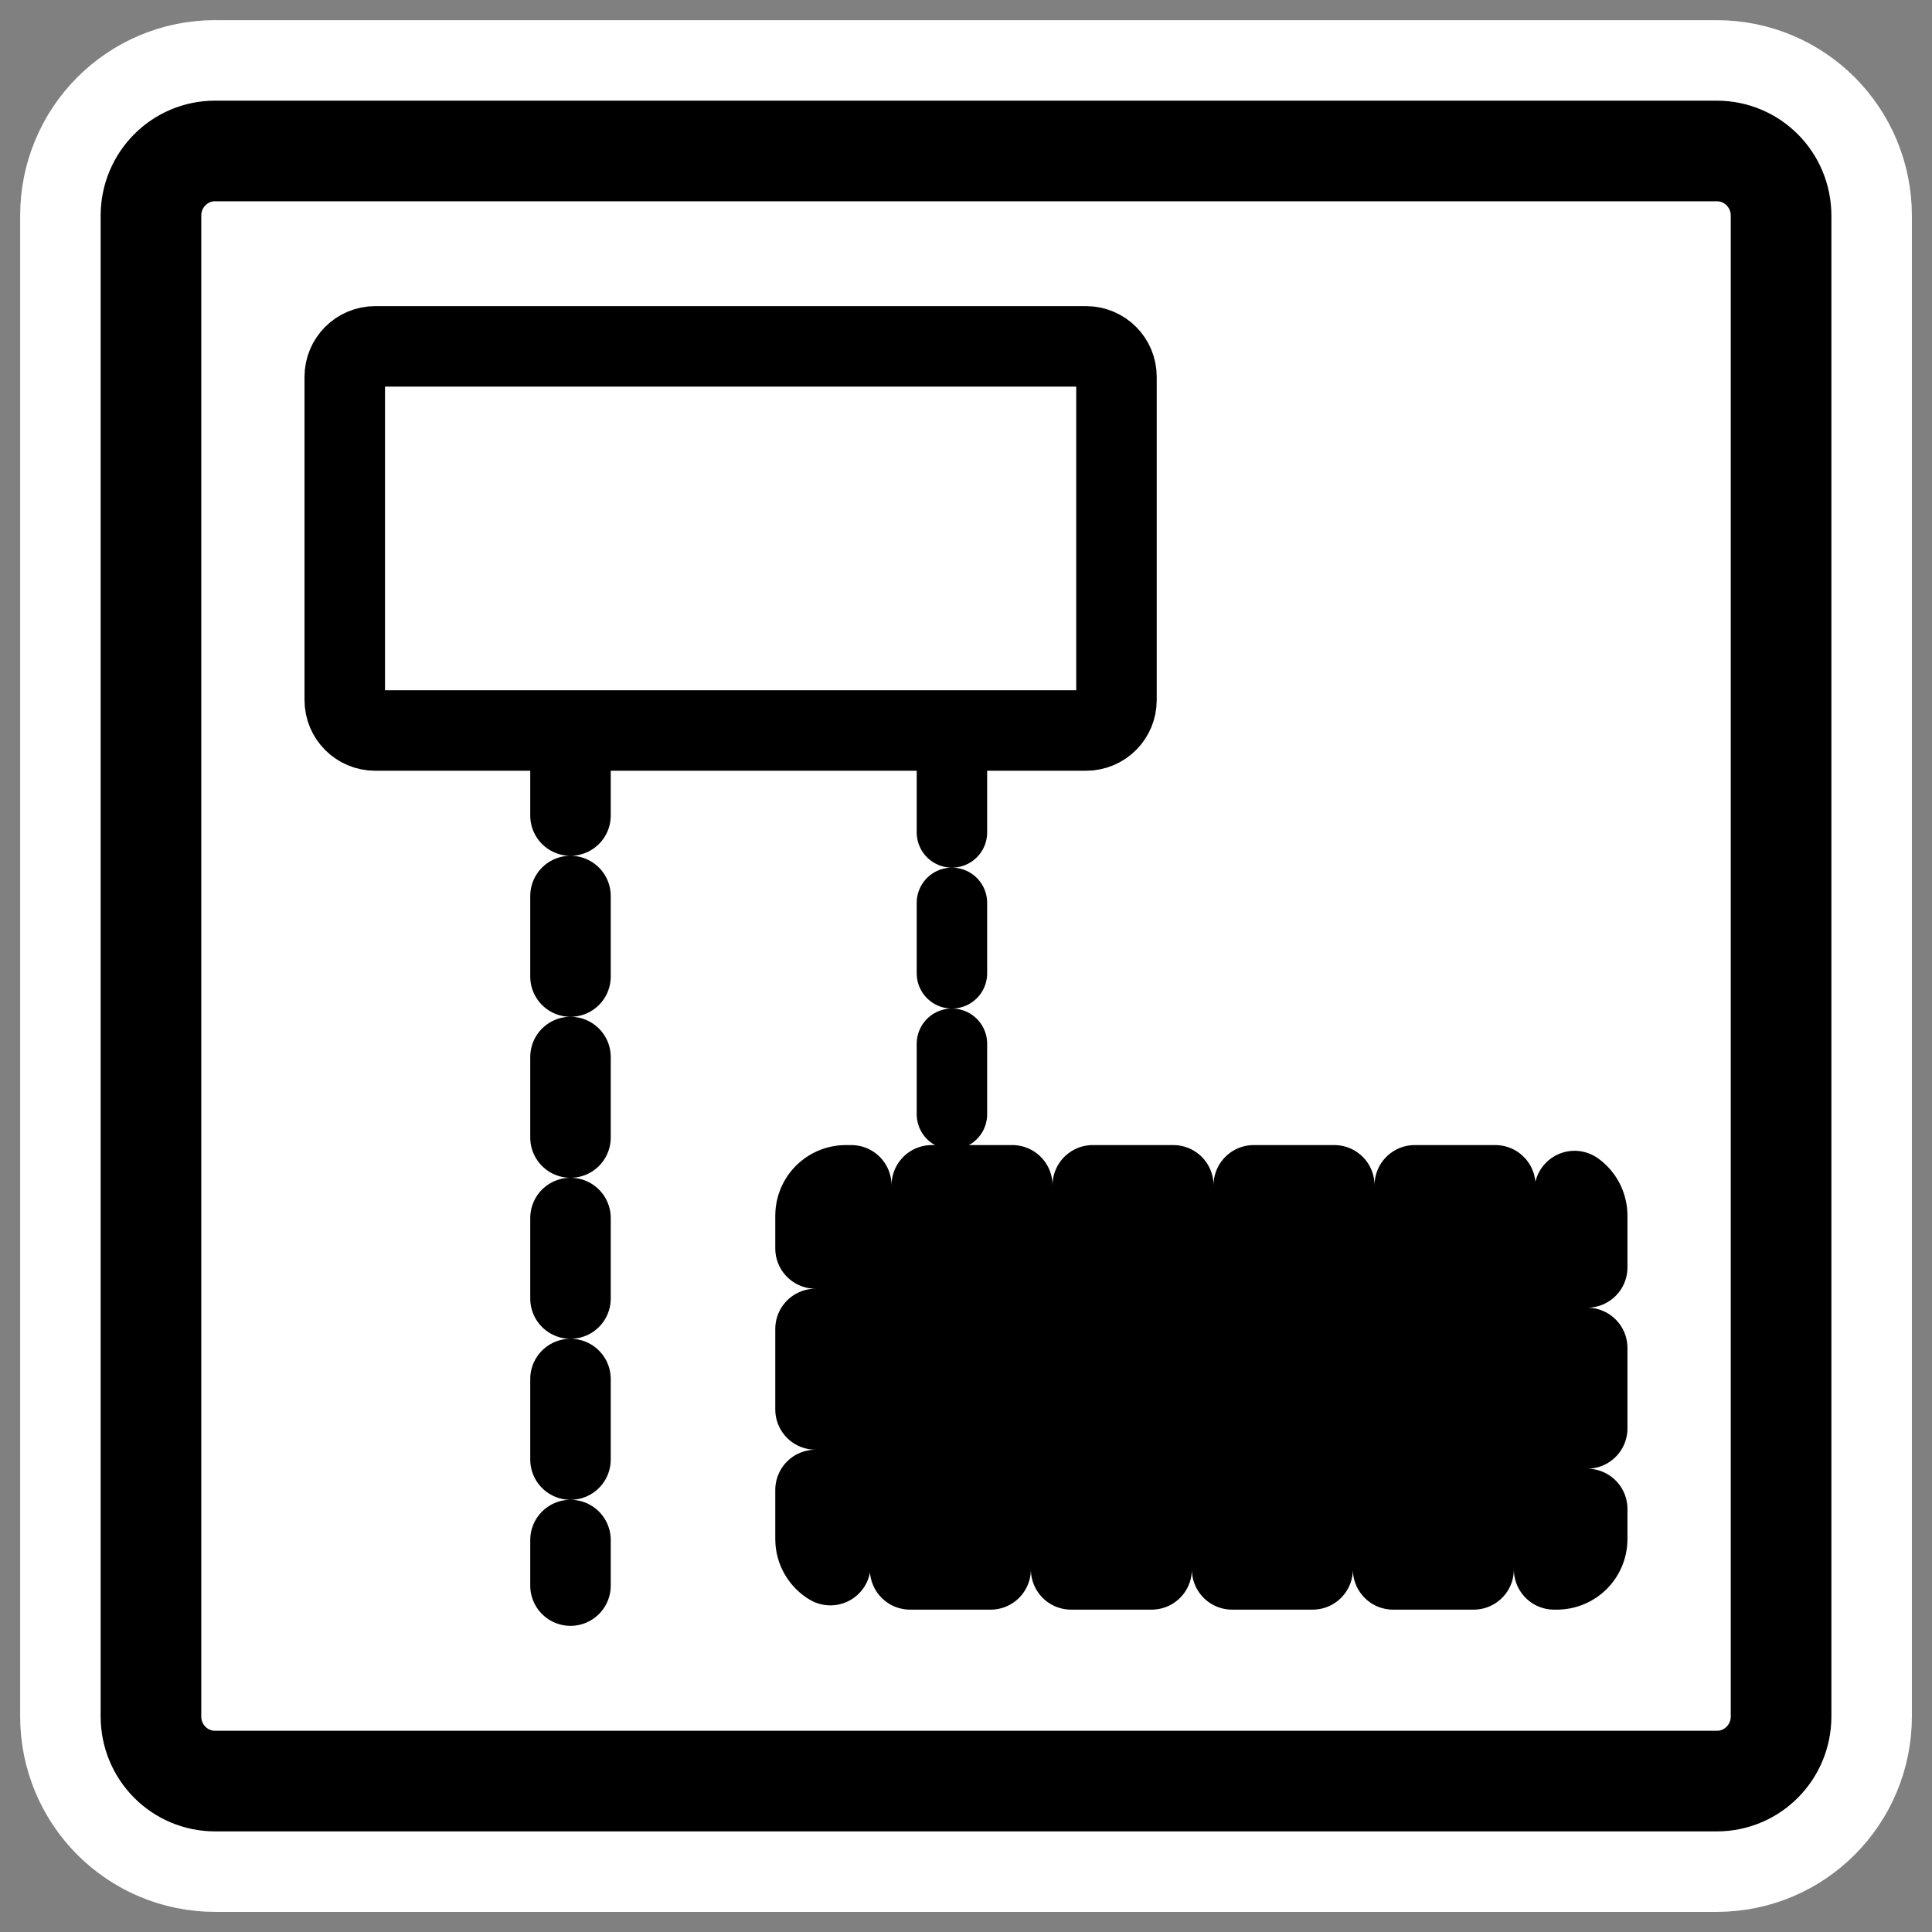
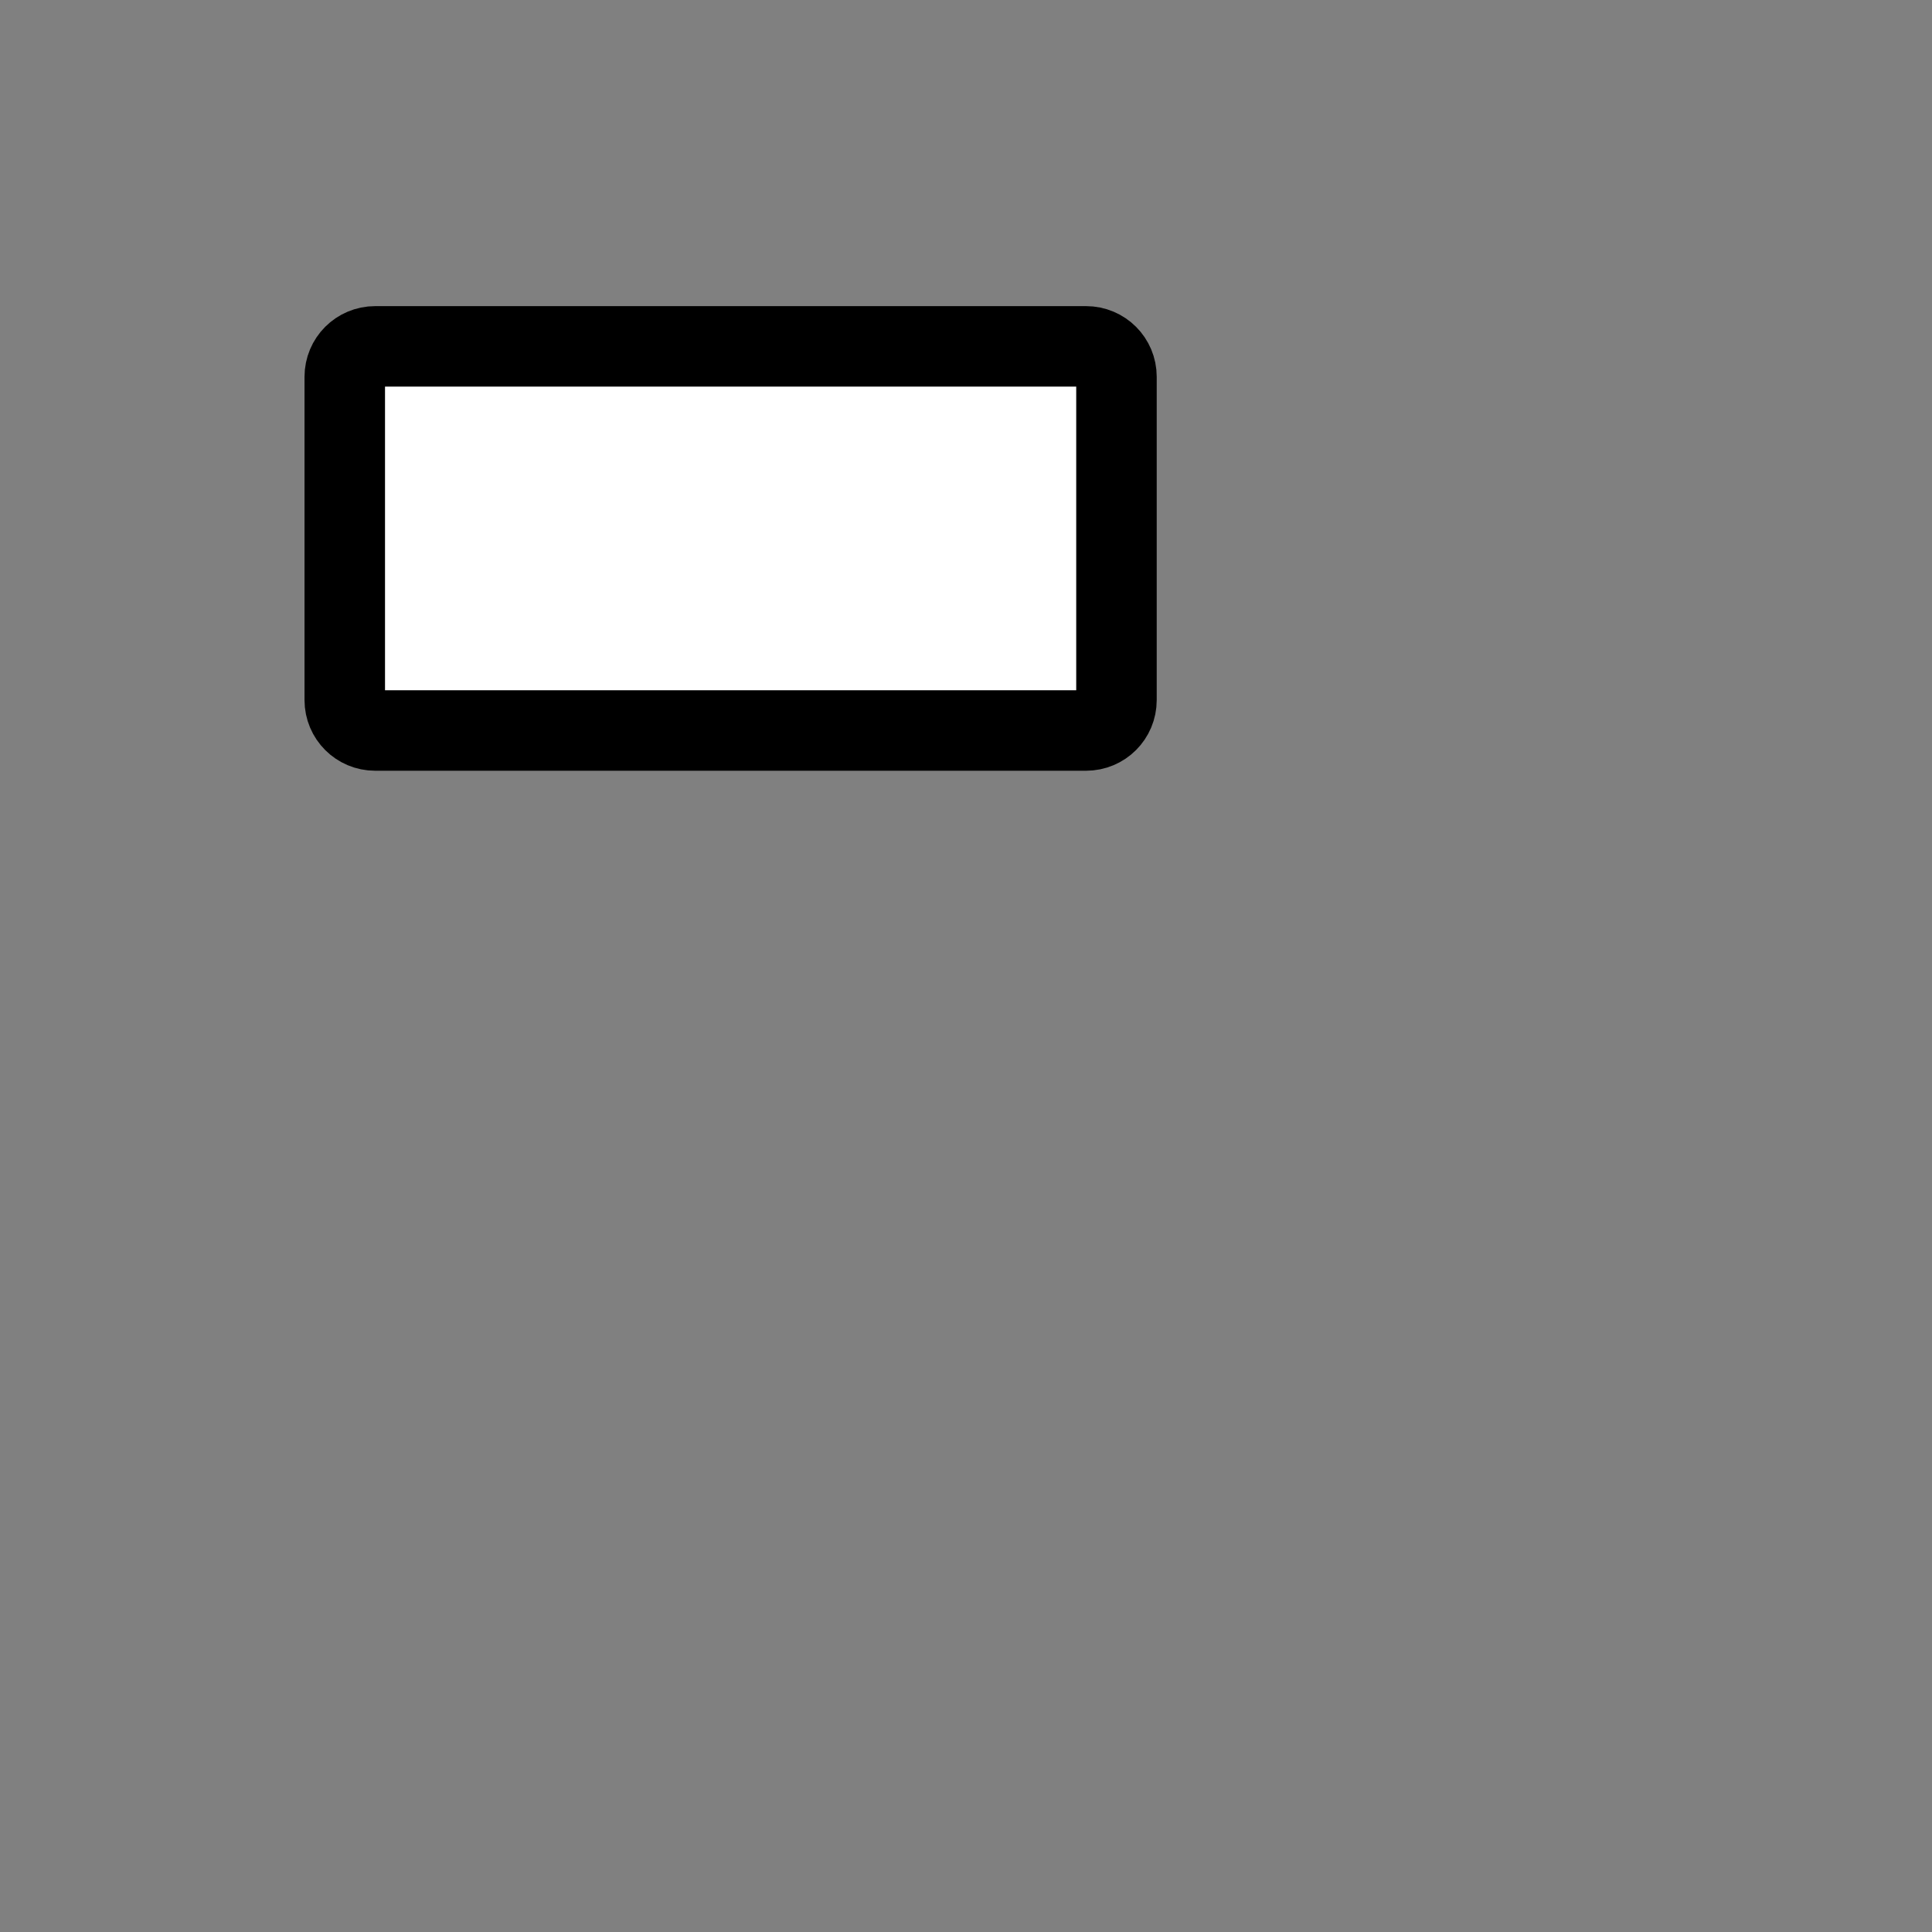
<svg xmlns="http://www.w3.org/2000/svg" xmlns:ns1="http://sodipodi.sourceforge.net/DTD/sodipodi-0.dtd" xmlns:ns2="http://www.inkscape.org/namespaces/inkscape" id="svg1" ns1:docname="umbrellofile.svg" viewBox="0 0 60 60" ns1:version="0.32" _SVGFile__filename="oldscale/mimetypes/umbrellofile.svg" version="1.0" y="0" x="0" ns2:version="0.40pre4" ns1:docbase="/home/danny/work/flat/SVG/mono/scalable/mimetypes">
  <rect x="0" y="0" width="60" height="60" fill="#808080" stroke="none" />
  <ns1:namedview id="base" bordercolor="#666666" ns2:pageshadow="2" ns2:window-y="0" pagecolor="#ffffff" ns2:window-height="542" ns2:zoom="0.43415836" ns2:window-x="0" borderopacity="1.0" ns2:current-layer="svg1" ns2:cx="305.25953" ns2:cy="417.84947" ns2:window-width="640" ns2:pageopacity="0.0" />
-   <path id="path1097" style="stroke-linejoin:round;stroke:#ffffff;stroke-linecap:round;stroke-width:8.125;fill:none" d="m6.683 4.688c-1.105 0-1.995 0.896-1.995 2.01v46.606c0 1.113 0.89 2.009 1.995 2.009h46.634c1.106 0 1.996-0.896 1.996-2.009v-46.606c0-1.113-0.89-2.009-1.996-2.009h-46.634z" />
-   <path id="rect812" style="stroke-linejoin:round;fill-rule:evenodd;stroke:#000000;stroke-linecap:round;stroke-width:3.125;fill:#ffffff" d="m6.683 4.688c-1.105 0-1.995 0.896-1.995 2.01v46.606c0 1.113 0.89 2.009 1.995 2.009h46.634c1.106 0 1.996-0.896 1.996-2.009v-46.606c0-1.113-0.89-2.009-1.996-2.009h-46.634z" />
  <g id="g3845" transform="translate(-.051 -.309)">
-     <path id="path832" style="stroke-linejoin:round;stroke:#000000;stroke-linecap:round;stroke-dasharray:2.188 2.188;stroke-width:2.188;fill:none" transform="translate(-.143 -.392)" d="m29.757 19.988v21.922" />
    <path id="rect830" style="stroke-linejoin:round;fill-rule:evenodd;stroke:#000000;stroke-linecap:round;stroke-width:2.5;fill:#ffffff" d="m11.846 11.458c-0.523 0-0.945 0.422-0.945 0.945v10.039c0 0.524 0.422 0.945 0.945 0.945h22.076c0.524 0 0.945-0.421 0.945-0.945v-10.039c0-0.523-0.421-0.945-0.945-0.945h-22.076z" transform="translate(-.143 -.392)" />
-     <path id="rect831" style="stroke-linejoin:round;fill-rule:evenodd;stroke:#000000;stroke-linecap:round;stroke-dasharray:2.5 2.5;stroke-width:2.5;fill:#000000" d="m26.465 37.512c-0.523 0-0.944 0.421-0.944 0.944v10.04c0 0.523 0.421 0.944 0.944 0.944h22.077c0.523 0 0.944-0.421 0.944-0.944v-10.04c0-0.523-0.421-0.944-0.944-0.944h-22.077z" transform="translate(-.143 -.392)" />
-     <path id="path833" style="stroke-linejoin:round;stroke:#000000;stroke-linecap:round;stroke-dasharray:2.5 2.5;stroke-width:2.5;fill:none" transform="translate(-.143 -.392)" d="m17.911 23.528v26.415" />
  </g>
</svg>